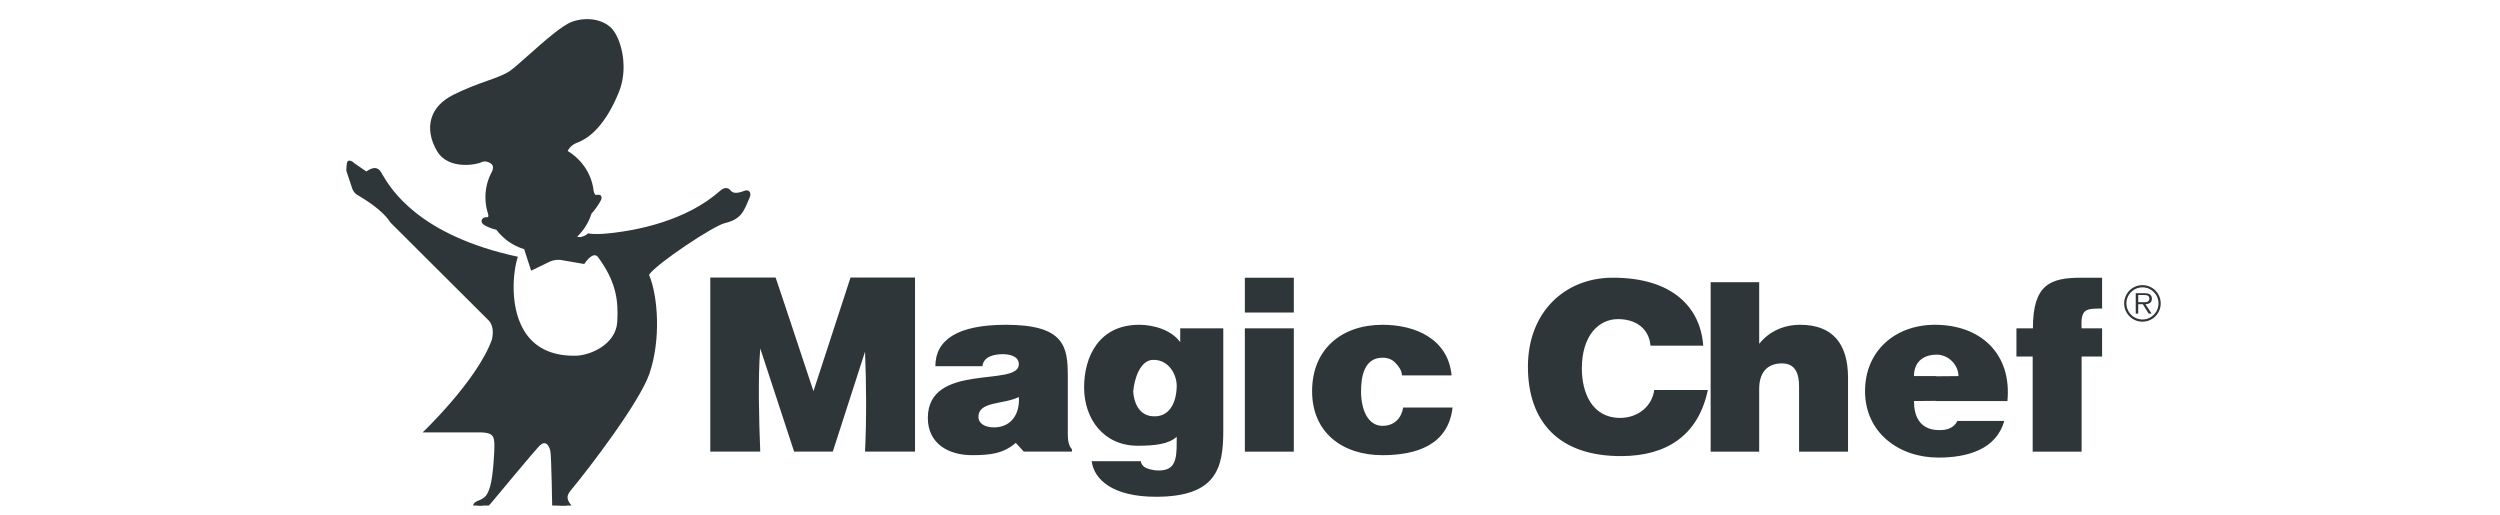
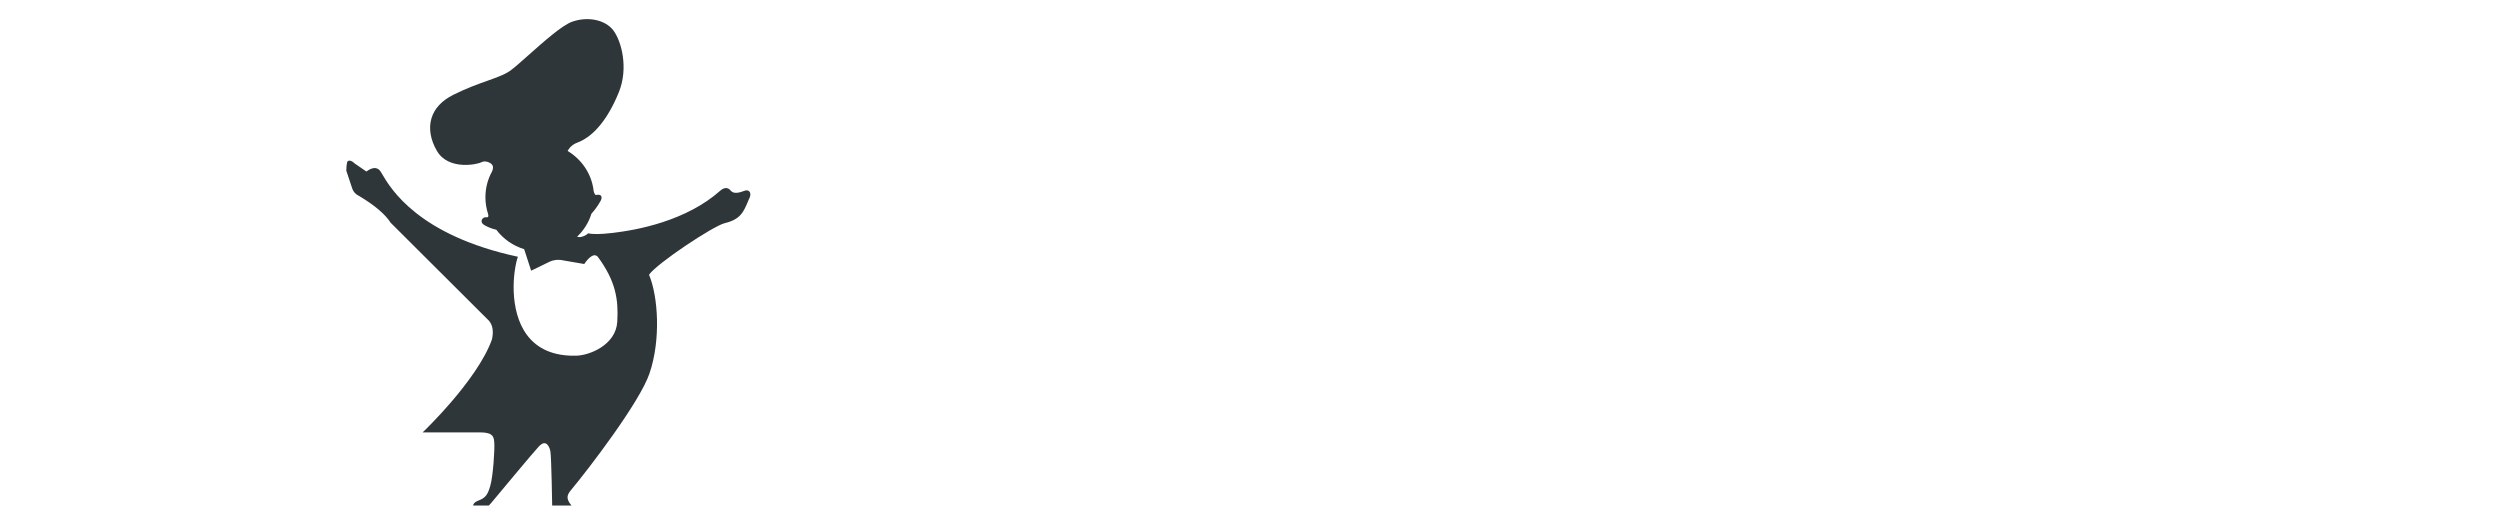
<svg xmlns="http://www.w3.org/2000/svg" width="136" height="28" viewBox="0 0 136 28" fill="none">
  <g clip-path="url(#clip0_866_6481)">
    <path fill-rule="evenodd" clip-rule="evenodd" d="M40.769 10.42C40.705 10.348 40.599 10.335 40.487 10.383C39.983 10.58 39.833 10.47 39.724 10.339C39.589 10.186 39.386 10.196 39.193 10.364C37.338 12.018 34.663 12.525 33.232 12.68C32.68 12.744 32.242 12.751 31.998 12.692C31.877 12.813 31.642 12.911 31.493 12.898C31.46 12.896 31.427 12.887 31.397 12.873C31.759 12.531 32.027 12.102 32.174 11.626C32.396 11.387 32.593 11.079 32.673 10.926C32.697 10.882 32.768 10.747 32.694 10.652C32.622 10.562 32.472 10.598 32.43 10.609C32.346 10.611 32.282 10.406 32.282 10.289C32.153 9.428 31.642 8.672 30.878 8.211C31.058 7.897 31.273 7.811 31.466 7.734C32.311 7.397 33.081 6.454 33.664 5.019C34.202 3.698 33.804 2.229 33.366 1.653C32.928 1.077 31.985 0.878 31.125 1.181C30.581 1.371 29.568 2.273 28.754 2.996C28.315 3.387 27.936 3.724 27.725 3.867C27.43 4.067 27.027 4.211 26.517 4.393C26.009 4.574 25.377 4.799 24.667 5.154C24.032 5.471 23.629 5.905 23.47 6.442C23.31 6.981 23.416 7.61 23.77 8.212C24.399 9.283 25.976 8.948 26.209 8.819C26.357 8.737 26.597 8.803 26.73 8.917C26.861 9.03 26.823 9.201 26.772 9.317C26.533 9.748 26.407 10.232 26.407 10.725C26.407 11.04 26.456 11.349 26.553 11.646C26.573 11.706 26.572 11.772 26.55 11.8C26.537 11.817 26.508 11.823 26.466 11.819C26.416 11.81 26.363 11.818 26.317 11.842C26.271 11.866 26.235 11.905 26.213 11.951C26.182 12.023 26.188 12.127 26.297 12.21C26.41 12.295 26.72 12.441 27 12.499C27.38 13.003 27.91 13.373 28.514 13.554L28.895 14.726L29.899 14.237C30.064 14.155 30.347 14.094 30.653 14.168L31.783 14.362C32.032 13.995 32.232 13.888 32.34 13.885C32.376 13.886 32.411 13.894 32.443 13.909C32.475 13.925 32.503 13.948 32.525 13.976C33.499 15.297 33.651 16.306 33.579 17.505C33.504 18.773 32.056 19.34 31.333 19.35C30.131 19.377 29.229 18.99 28.652 18.202C27.678 16.87 27.905 14.748 28.173 13.967C22.766 12.803 21.256 10.273 20.781 9.458L20.722 9.359C20.655 9.242 20.564 9.17 20.45 9.149C20.304 9.121 20.133 9.181 19.931 9.33L19.295 8.893C19.151 8.751 19.026 8.707 18.924 8.763C18.842 8.808 18.838 9.284 18.838 9.284L18.84 9.289L19.126 10.149C19.174 10.304 19.241 10.517 19.534 10.66C20.377 11.162 20.957 11.654 21.251 12.117L26.526 17.375C26.858 17.665 26.837 18.127 26.762 18.464C25.969 20.695 22.993 23.521 22.993 23.521H26.116C26.855 23.521 26.872 23.788 26.891 24.127C26.912 24.478 26.827 25.874 26.675 26.417C26.524 26.956 26.383 27.091 26.034 27.227C25.762 27.333 25.725 27.462 25.741 27.552C25.765 27.677 25.905 27.752 26.027 27.752C26.027 27.752 26.361 27.8 26.713 27.371C26.884 27.163 29.117 24.484 29.3 24.302C29.398 24.196 29.536 24.08 29.663 24.115C29.803 24.154 29.905 24.36 29.939 24.535C30 24.835 30.042 27.696 30.042 27.696L30.158 27.686C30.519 27.653 30.783 27.805 30.995 27.927C31.044 27.956 31.091 27.982 31.134 28.004C31.25 28.062 31.367 28.049 31.417 27.971C31.452 27.916 31.454 27.828 31.352 27.747C31.055 27.502 30.894 27.28 30.877 27.09C30.86 26.919 30.963 26.78 31.061 26.663C32.012 25.521 34.793 21.895 35.332 20.317C35.957 18.487 35.805 16.126 35.307 14.945C35.743 14.322 38.805 12.29 39.425 12.14C40.291 11.931 40.452 11.539 40.733 10.855C40.867 10.612 40.816 10.473 40.769 10.42V10.42Z" fill="#2F3639" />
-     <path fill-rule="evenodd" clip-rule="evenodd" d="M40.592 10.565C40.623 10.552 40.586 10.564 40.592 10.565V10.565ZM32.505 10.806C32.501 10.815 32.512 10.794 32.505 10.806V10.806Z" fill="#2F3639" />
-     <path fill-rule="evenodd" clip-rule="evenodd" d="M40.591 10.565C40.104 10.755 39.789 10.732 39.57 10.473C39.501 10.395 39.399 10.454 39.326 10.517C37.43 12.208 34.708 12.725 33.254 12.883C32.714 12.945 32.321 12.949 32.053 12.896C31.892 13.036 31.666 13.117 31.474 13.101C31.339 13.089 31.219 12.961 31.15 12.863C31.531 12.533 31.831 12.046 31.987 11.544C31.987 11.544 32.426 10.953 32.504 10.807C32.432 10.839 32.362 10.828 32.295 10.786C32.152 10.697 32.084 10.456 32.079 10.311C31.954 9.481 31.448 8.762 30.691 8.337L30.607 8.29L30.65 8.203C30.877 7.75 31.168 7.635 31.39 7.547C32.182 7.229 32.913 6.326 33.475 4.944C33.982 3.696 33.613 2.317 33.203 1.777C32.817 1.269 31.971 1.099 31.191 1.373C30.685 1.55 29.688 2.437 28.888 3.149C28.444 3.544 28.06 3.885 27.838 4.035C27.521 4.25 27.108 4.397 26.584 4.584C26.082 4.763 25.456 4.986 24.758 5.335C24.174 5.627 23.806 6.019 23.664 6.499C23.52 6.984 23.62 7.556 23.944 8.109C24.517 9.086 25.996 8.705 26.11 8.641C26.35 8.508 26.676 8.604 26.861 8.763C27.036 8.912 27.069 9.147 26.95 9.415C26.726 9.815 26.609 10.267 26.609 10.725C26.609 11.018 26.655 11.307 26.745 11.582C26.779 11.683 26.787 11.827 26.707 11.927C26.666 11.978 26.588 12.035 26.437 12.02C26.418 12.016 26.405 12.025 26.4 12.03C26.402 12.033 26.808 12.261 27.073 12.306L27.137 12.347C27.503 12.846 28.025 13.208 28.62 13.375L29.015 14.441L29.808 14.054C30.085 13.925 30.398 13.895 30.695 13.969L31.673 14.165C31.897 13.85 32.12 13.686 32.335 13.682C32.403 13.681 32.47 13.696 32.531 13.726C32.592 13.757 32.645 13.8 32.686 13.855C33.697 15.226 33.854 16.272 33.78 17.517C33.703 18.807 32.286 19.539 31.335 19.552C30.064 19.581 29.105 19.167 28.486 18.32C27.586 17.089 27.632 15.151 27.958 14.089C22.554 12.895 21.089 10.387 20.605 9.559L20.547 9.46C20.509 9.395 20.464 9.358 20.412 9.348C20.344 9.335 19.938 9.581 19.938 9.581C19.938 9.581 19.038 8.949 19.022 8.945C19.01 8.969 18.995 9.053 19.034 9.232C19.053 9.291 19.305 10.045 19.319 10.088C19.363 10.229 19.408 10.374 19.63 10.482C20.502 11.001 21.102 11.511 21.415 11.999L26.665 17.227C27.066 17.579 27.047 18.119 26.959 18.514C26.509 20.189 24.38 22.511 23.527 23.318H26.116C26.977 23.318 27.069 23.679 27.094 24.116C27.118 24.519 27.026 25.922 26.872 26.473C26.714 27.036 26.543 27.248 26.109 27.417C25.985 27.466 25.953 27.505 25.945 27.517C25.954 27.529 26.053 27.55 26.053 27.55C26.17 27.55 26.248 27.551 26.57 27.228C26.753 27.045 27.314 26.362 27.857 25.701C28.428 25.006 28.967 24.349 29.154 24.162C29.346 23.951 29.536 23.869 29.717 23.919C29.957 23.986 30.095 24.272 30.139 24.495C30.204 24.817 30.265 26.829 30.254 27.481C30.563 27.48 30.806 27.589 30.996 27.695C30.798 27.489 30.692 27.296 30.675 27.109C30.653 26.873 30.773 26.692 30.905 26.534C31.85 25.399 34.61 21.802 35.14 20.252C35.758 18.44 35.595 16.057 35.094 14.93C35.447 14.313 38.702 12.105 39.378 11.943C40.143 11.758 40.277 11.435 40.55 10.772C40.62 10.647 40.594 10.577 40.591 10.565V10.565Z" fill="#2F3639" />
-     <path fill-rule="evenodd" clip-rule="evenodd" d="M29.283 9.955C29.151 9.996 29.008 10.348 29.283 10.218C29.457 10.135 29.682 10.211 29.745 10.224C29.923 10.261 30.022 10.116 29.857 10.031C29.677 9.937 29.414 9.884 29.283 9.955ZM67.72 24.569H70.384V17.86H67.72V24.569ZM67.72 17.002H70.384V15.107H67.72V17.002ZM75.206 23.166C74.425 23.166 74.041 22.303 74.041 21.291C74.041 20.497 74.207 19.46 75.206 19.46C75.5 19.46 75.731 19.55 75.897 19.729C76.064 19.895 76.254 20.127 76.267 20.421H78.968C78.776 18.436 76.999 17.668 75.206 17.668C72.991 17.668 71.378 18.987 71.378 21.279C71.378 23.545 73.042 24.762 75.206 24.762C77.062 24.762 78.789 24.203 79.019 22.168H76.331C76.253 22.692 75.896 23.166 75.206 23.166V23.166ZM109.204 21.817C109.452 19.241 107.743 17.668 105.26 17.668C103.11 17.668 101.458 19.077 101.458 21.279C101.458 23.532 103.297 24.893 105.448 24.893C107.01 24.893 108.598 24.46 109.029 22.898H106.482C106.289 23.294 105.905 23.403 105.482 23.398C104.41 23.386 104.12 22.61 104.12 21.817L105.308 21.807V21.817H109.204V21.817V21.817ZM104.12 20.459C104.12 19.742 104.569 19.294 105.362 19.294C105.99 19.294 106.54 19.845 106.54 20.459L105.309 20.47V20.459H104.12ZM44.252 21.28C44.252 21.28 42.191 15.054 42.191 15.098H38.639V24.568H41.358C41.292 22.968 41.227 20.534 41.358 18.956L43.2 24.568H45.304L47.058 19.131C47.124 20.776 47.146 22.727 47.058 24.568H49.777V15.098H46.269L44.252 21.28ZM110.59 17.86H109.694V19.396H110.578V24.569H113.24V19.396H114.354V17.86H113.24C113.177 16.785 113.484 16.785 114.354 16.785V15.107H113.215C111.512 15.107 110.59 15.492 110.59 17.86ZM64.204 17.86V18.612C63.731 17.959 62.778 17.668 61.972 17.668C59.77 17.668 58.975 19.421 58.975 21.072L58.986 21.074H58.975C58.975 22.789 60.038 24.249 61.895 24.249C62.855 24.249 63.588 24.153 64.012 23.76V24.07C64.012 25.03 63.917 25.599 63.024 25.595C62.689 25.593 62.344 25.487 62.229 25.385C62.114 25.283 62.063 25.167 62.063 25.091H59.387C59.515 26.076 60.513 27.024 62.882 27.024C66.185 27.024 66.547 25.449 66.547 23.439V17.861H64.204V17.86V17.86ZM62.755 22.646C62.093 22.635 61.705 22.097 61.647 21.303C61.701 20.619 62.024 19.564 62.755 19.576C63.6 19.576 64.028 20.403 64.013 21.022C63.99 21.982 63.573 22.685 62.755 22.646ZM58.088 23.583V20.447C58.088 18.846 57.896 17.668 54.721 17.668C52.071 17.668 50.884 18.5 50.884 19.921H53.444C53.508 19.345 54.183 19.268 54.554 19.268C54.835 19.268 55.425 19.332 55.425 19.819C55.425 21.074 50.474 19.691 50.474 22.738C50.474 24.134 51.601 24.761 52.868 24.761C53.867 24.761 54.578 24.679 55.259 24.093L55.693 24.568H58.314V24.441C58.13 24.24 58.088 23.967 58.088 23.583V23.583ZM54.072 23.25C53.548 23.25 53.228 23.017 53.227 22.685C53.229 21.817 54.555 22.021 55.425 21.599C55.489 22.52 55.006 23.25 54.072 23.25ZM88.133 22.734C86.597 22.734 86.052 21.342 86.052 20.049C86.052 18.27 86.956 17.36 88.018 17.36C88.965 17.36 89.699 17.845 89.788 18.805H92.656C92.506 16.72 90.983 15.098 87.714 15.107C85.141 15.114 83.119 16.964 83.119 19.947C83.119 22.942 84.8 24.832 88.229 24.812C90.662 24.798 92.386 23.692 92.907 21.216H89.99C89.874 22.099 89.106 22.734 88.133 22.734ZM97.933 17.668C97.037 17.668 96.238 18.027 95.7 18.705V15.351H93.059V24.569H95.7V21.151C95.7 20.293 96.115 19.769 96.935 19.769C97.69 19.769 97.869 20.357 97.869 21.023V24.57H100.533V20.55C100.533 18.705 99.7 17.668 97.933 17.668V17.668ZM116.551 15.511C116.42 15.511 116.291 15.536 116.17 15.586C116.049 15.636 115.94 15.709 115.847 15.801C115.755 15.893 115.681 16.002 115.631 16.123C115.58 16.244 115.554 16.373 115.554 16.503C115.554 16.634 115.579 16.763 115.629 16.884C115.679 17.005 115.752 17.115 115.844 17.207C115.936 17.3 116.045 17.373 116.166 17.424C116.286 17.474 116.416 17.5 116.546 17.5C116.81 17.501 117.063 17.397 117.25 17.211C117.437 17.025 117.543 16.772 117.543 16.508C117.544 16.244 117.44 15.991 117.254 15.804C117.067 15.617 116.815 15.512 116.551 15.511V15.511ZM116.551 17.379C116.319 17.379 116.097 17.287 115.933 17.123C115.769 16.959 115.677 16.737 115.677 16.506C115.677 16.274 115.769 16.051 115.933 15.887C116.097 15.724 116.319 15.632 116.551 15.632C117.032 15.632 117.422 16.021 117.422 16.503C117.422 16.989 117.032 17.379 116.551 17.379Z" fill="#2F3639" />
-     <path fill-rule="evenodd" clip-rule="evenodd" d="M117.064 16.244C117.064 16.15 117.021 16.052 116.938 16.005C116.856 15.955 116.762 15.95 116.668 15.95H116.184V17.06H116.32V16.547H116.569L116.887 17.06H117.048L116.713 16.547C116.91 16.543 117.064 16.462 117.064 16.244V16.244ZM116.527 16.441H116.32V16.049H116.637C116.775 16.049 116.926 16.07 116.926 16.241C116.925 16.467 116.683 16.441 116.527 16.441Z" fill="#2F3639" />
  </g>
  <defs>
    <clipPath id="clip0_866_6481">
      <rect width="135" height="27" fill="white" transform="translate(0.5 0.5)" />
    </clipPath>
  </defs>
</svg>